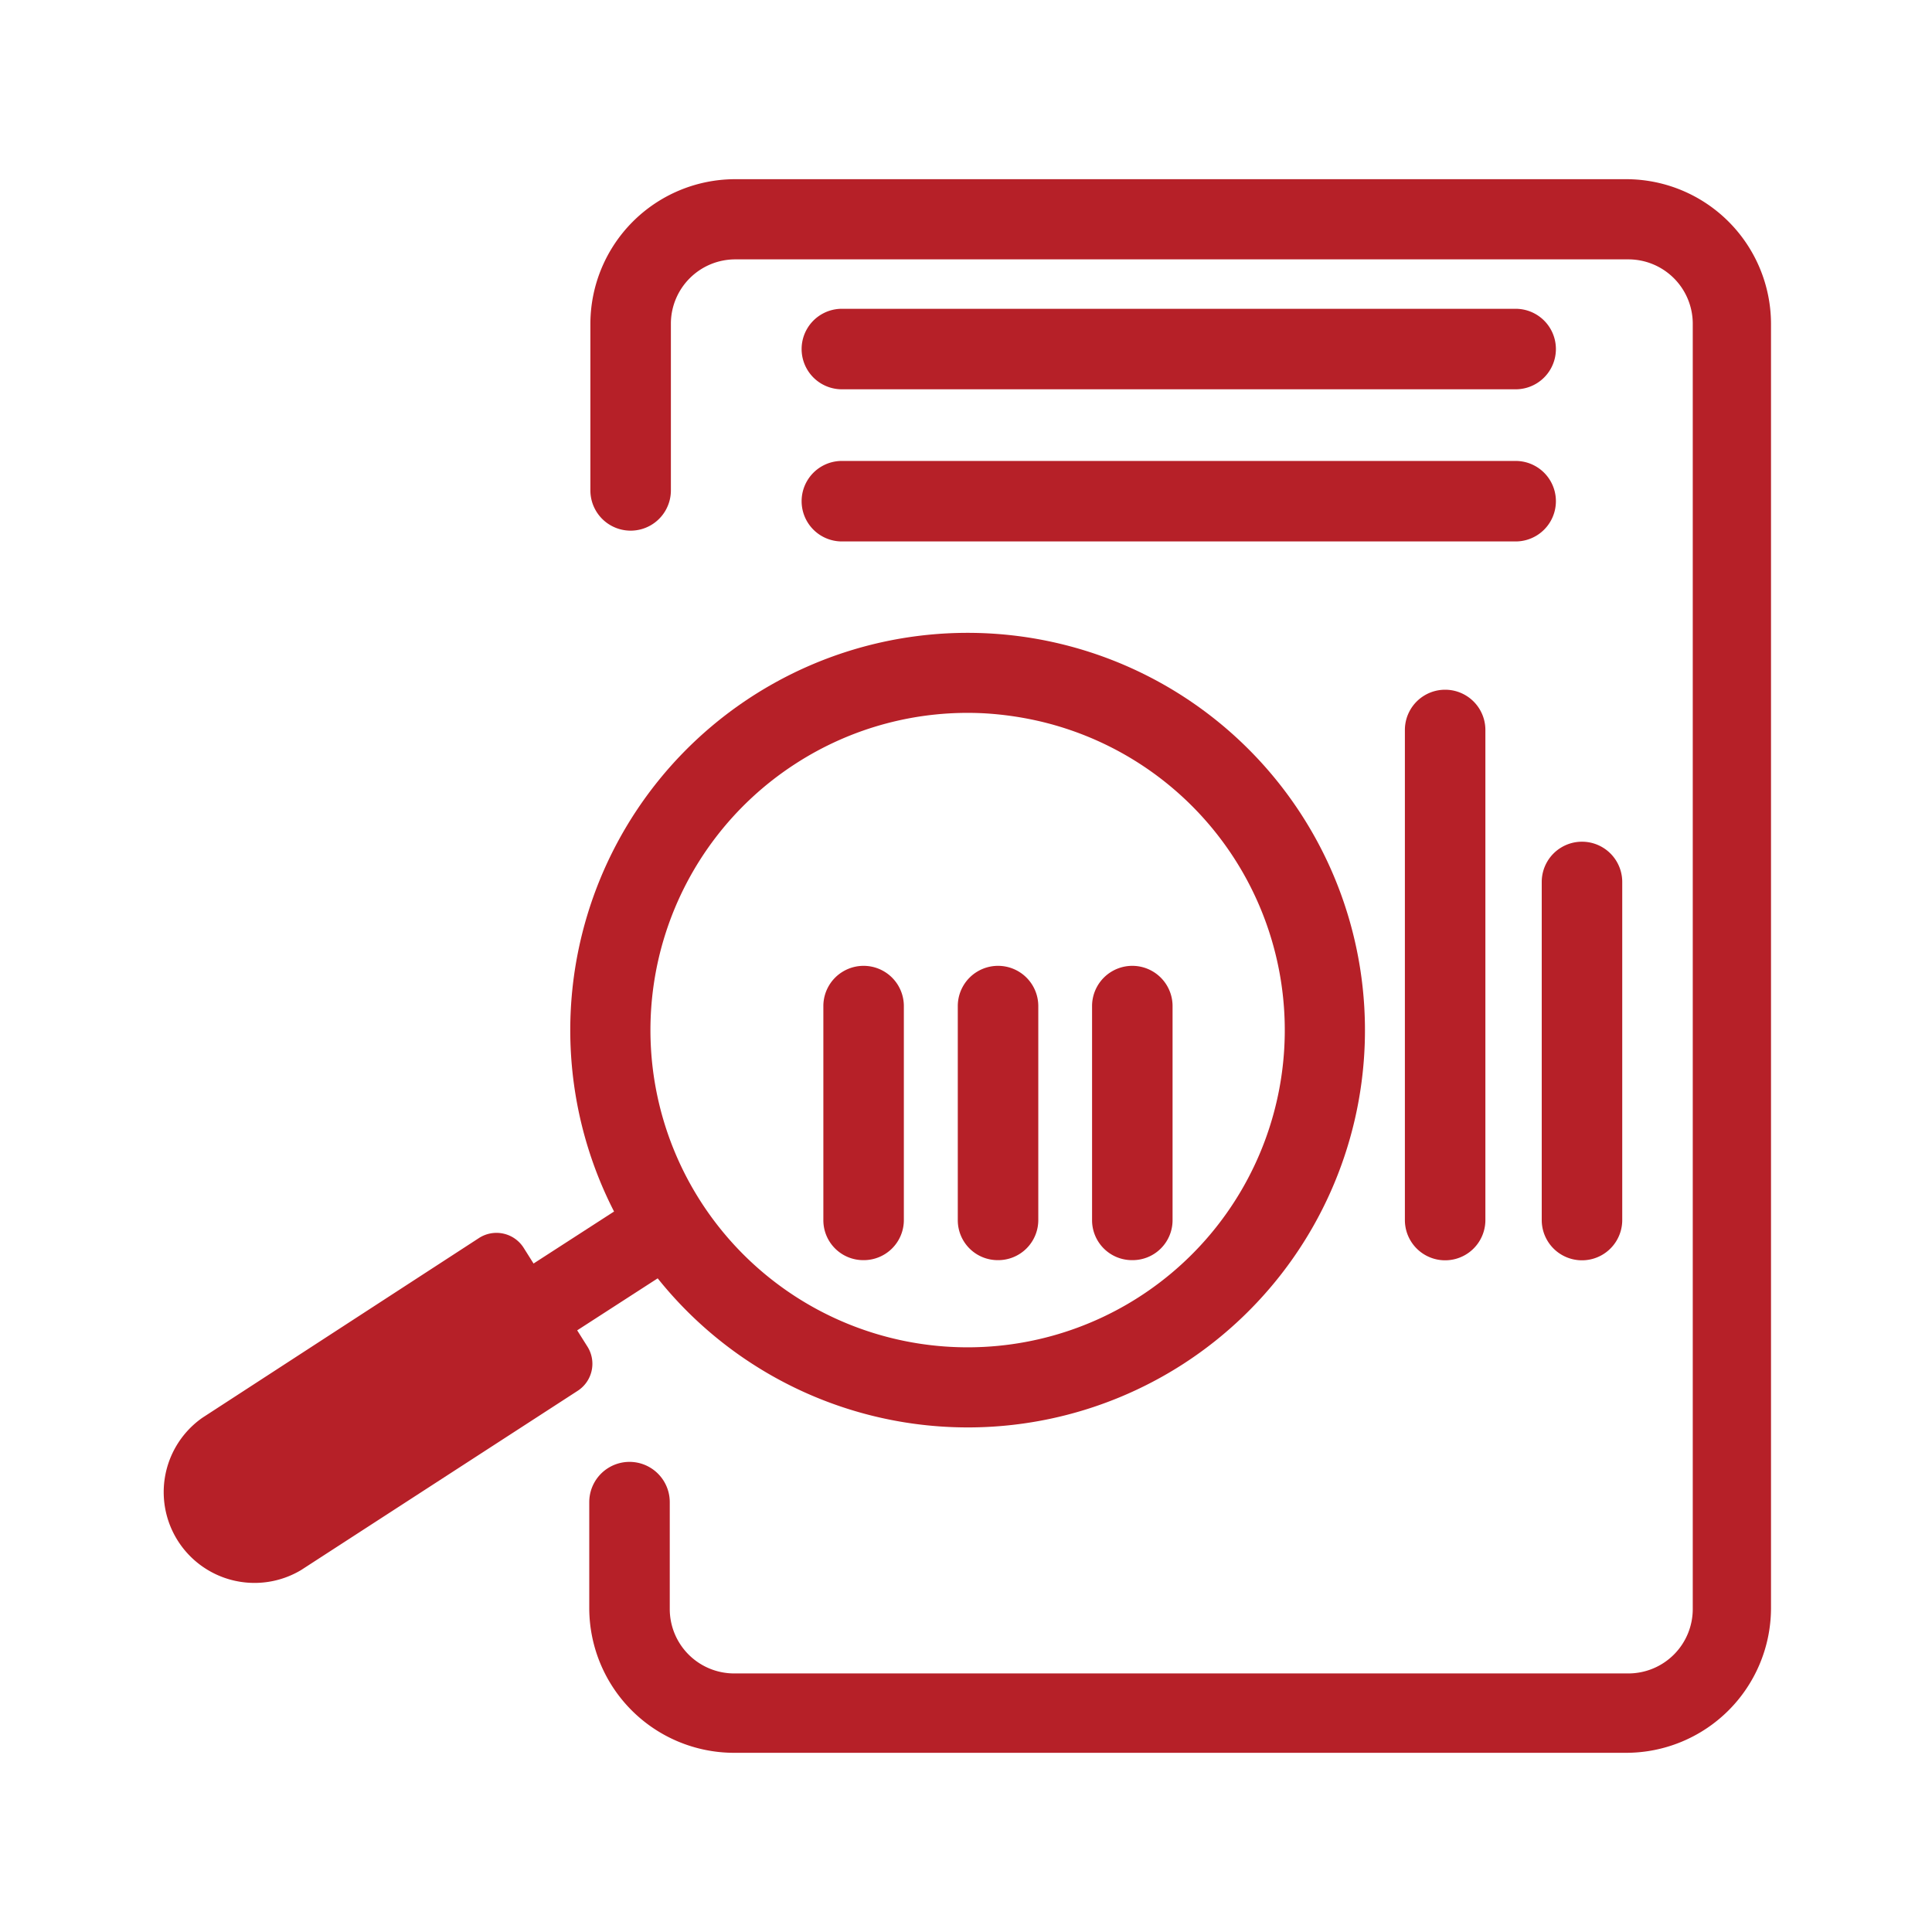
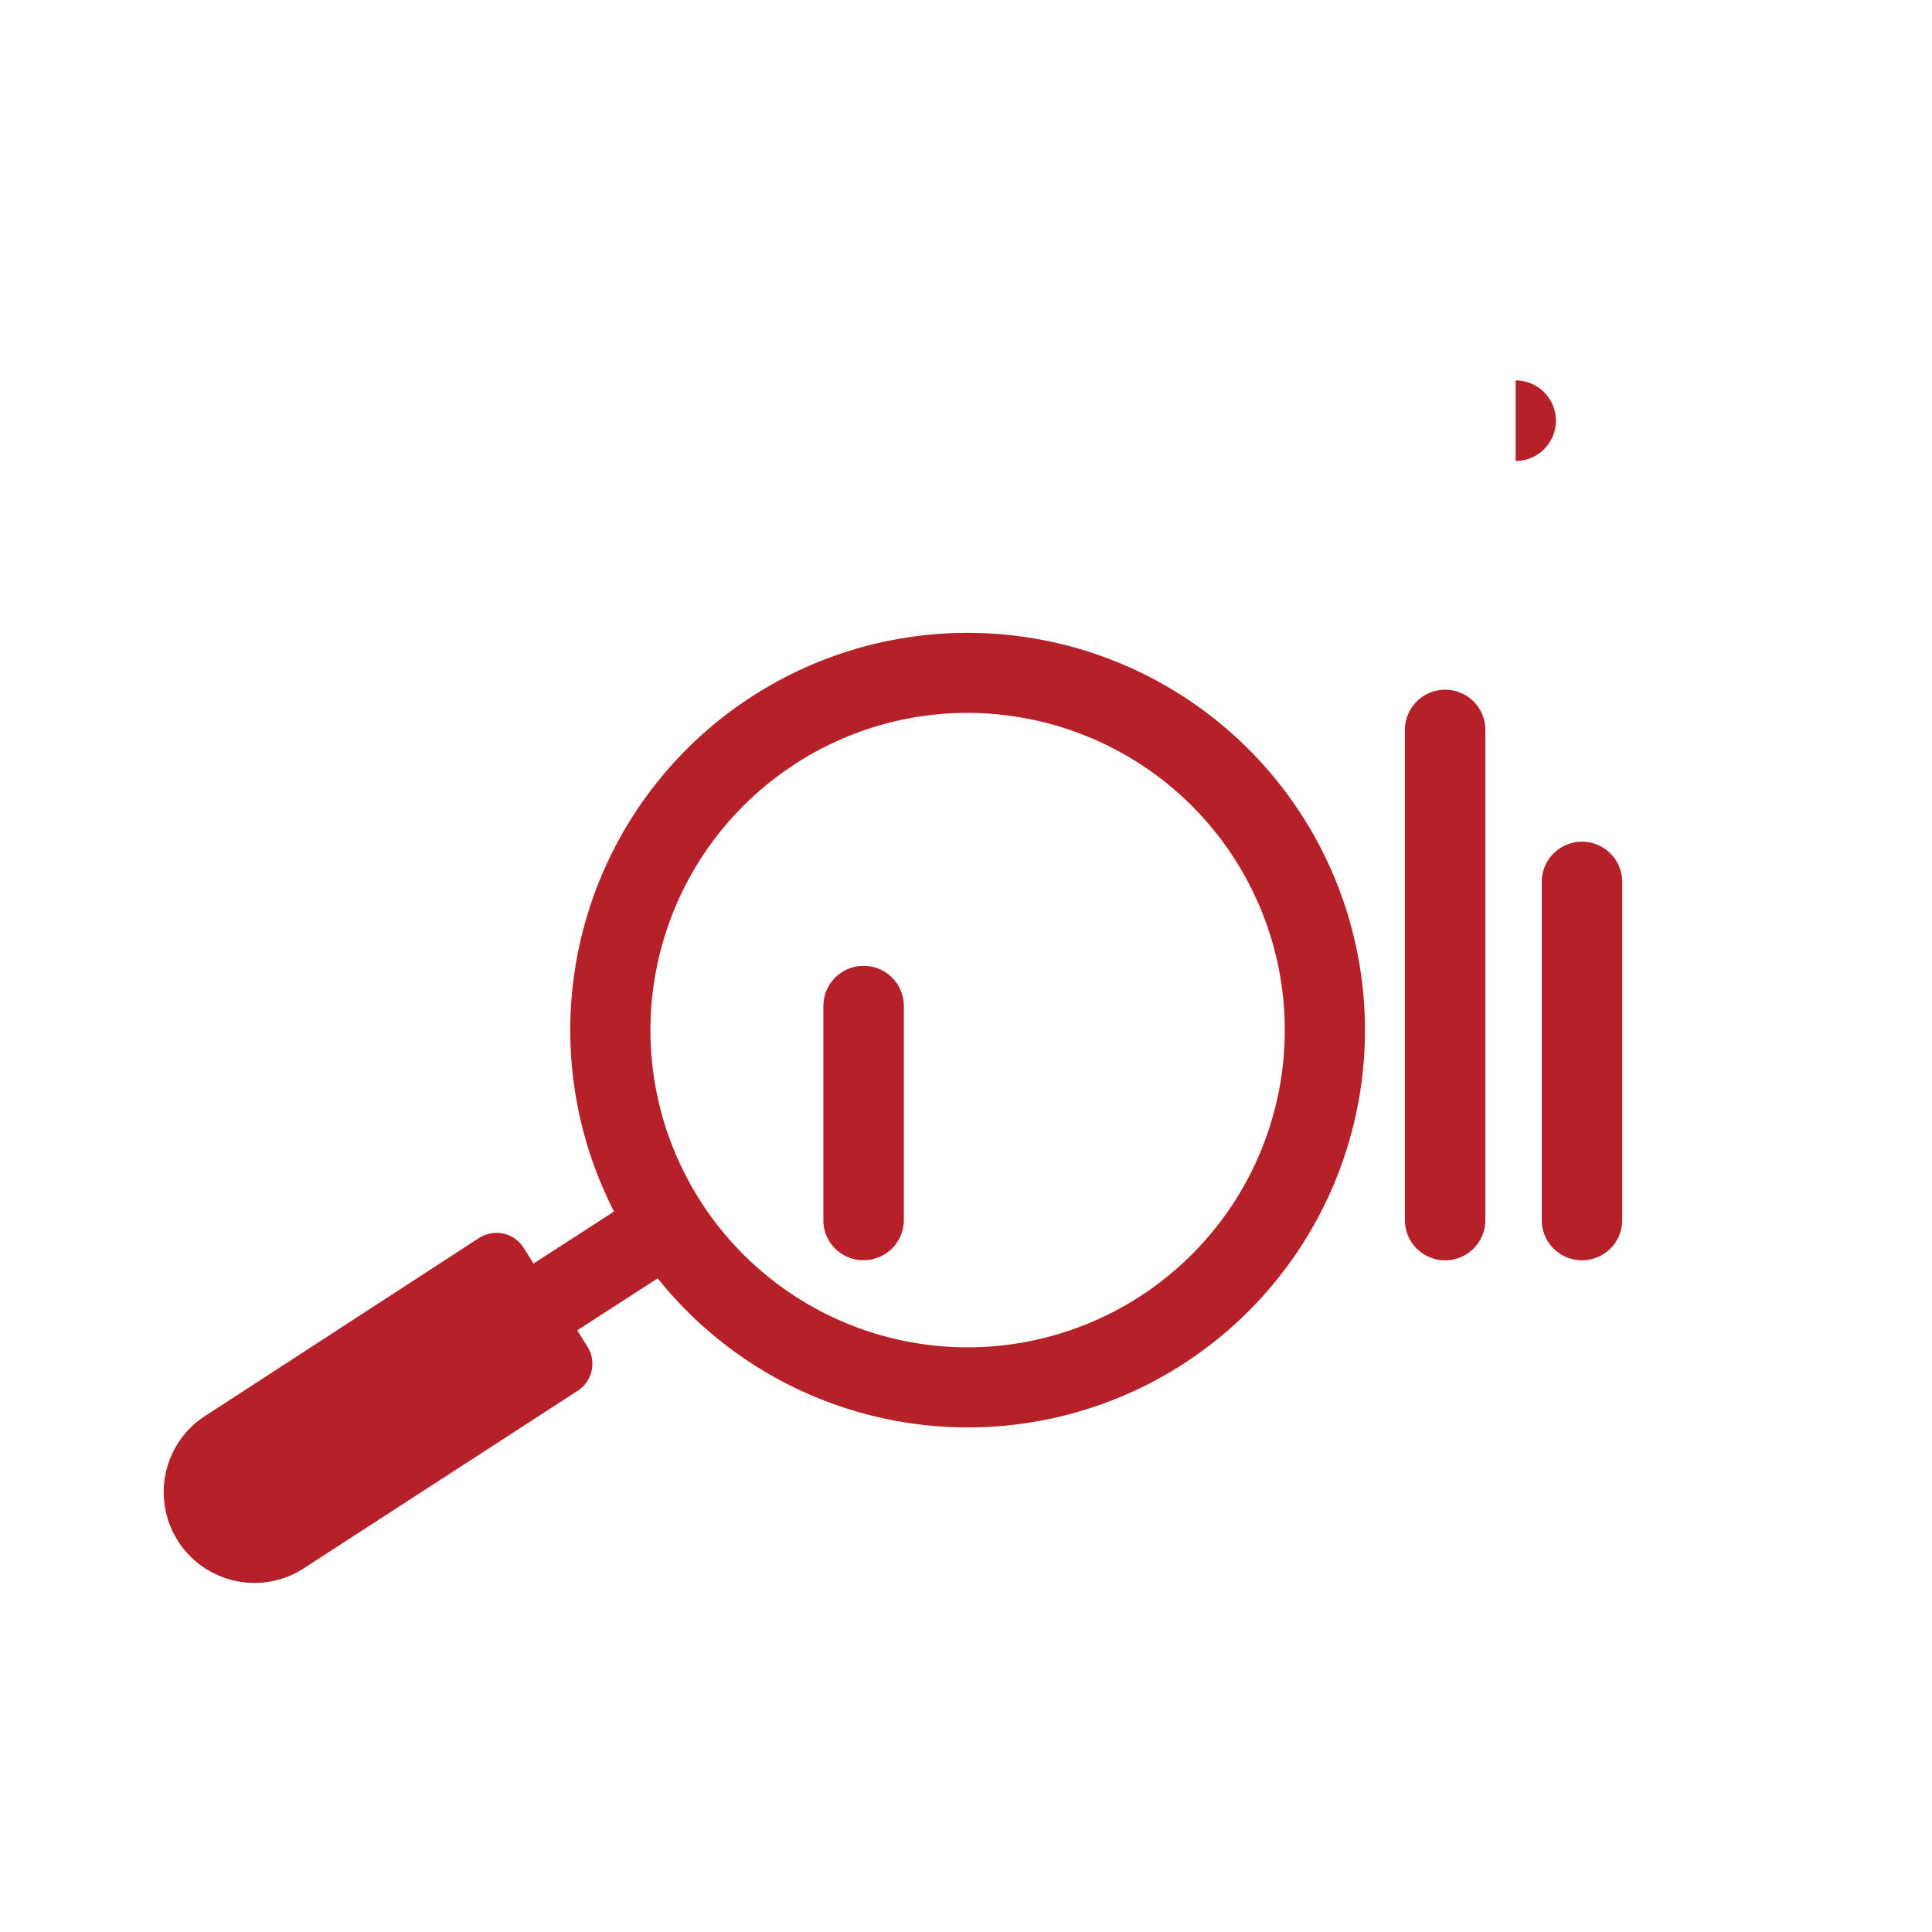
<svg xmlns="http://www.w3.org/2000/svg" id="Layer_1" data-name="Layer 1" viewBox="0 0 120 120">
  <defs>
    <style>.cls-1{fill:none;}.cls-2{fill:#b62028;}</style>
  </defs>
  <title>06_DataInsight0</title>
-   <rect class="cls-1" width="120" height="120" />
-   <path class="cls-2" d="M101.07,11.13H45.6a9,9,0,0,0-8.93,8.93v10.4a2.49,2.49,0,0,0,5,0V20.06a4,4,0,0,1,4-3.95h55.47a4,4,0,0,1,4,3.95V99.94a4,4,0,0,1-4,4H45.6a4,4,0,0,1-4-4V93.3a2.49,2.49,0,0,0-5,0v6.64a9,9,0,0,0,8.93,8.93h55.47A9,9,0,0,0,110,99.94V20.06A9,9,0,0,0,101.07,11.13Z" />
-   <path class="cls-2" d="M94.14,28.63H52.29a2.49,2.49,0,0,0,0,5H94.14a2.49,2.49,0,0,0,0-5Z" />
-   <path class="cls-2" d="M94.14,19.18H52.29a2.49,2.49,0,0,0,0,5H94.14a2.49,2.49,0,0,0,0-5Z" />
+   <path class="cls-2" d="M94.14,28.63H52.29H94.14a2.49,2.49,0,0,0,0-5Z" />
  <path class="cls-2" d="M53.65,78.27a2.49,2.49,0,0,0,2.49-2.49V62.49a2.49,2.49,0,0,0-5,0V75.78A2.48,2.48,0,0,0,53.65,78.27Z" />
-   <path class="cls-2" d="M62,78.27a2.49,2.49,0,0,0,2.49-2.49V62.49a2.49,2.49,0,0,0-5,0V75.78A2.48,2.48,0,0,0,62,78.27Z" />
-   <path class="cls-2" d="M70.34,78.27a2.48,2.48,0,0,0,2.49-2.49V62.49a2.49,2.49,0,1,0-5,0V75.78A2.48,2.48,0,0,0,70.34,78.27Z" />
  <path class="cls-2" d="M87.26,45.34V75.78a2.49,2.49,0,0,0,5,0V45.34a2.49,2.49,0,0,0-5,0Z" />
  <path class="cls-2" d="M95.76,75.78a2.49,2.49,0,1,0,5,0v-21a2.49,2.49,0,1,0-5,0Z" />
  <path class="cls-2" d="M36.48,83.63l-.63-1,5-3.23A24.67,24.67,0,0,0,73.52,84.7a24.68,24.68,0,1,0-35.38-9.45l-5,3.23-.63-1a2,2,0,0,0-2.75-.59L12.57,88.06a5.64,5.64,0,0,0,6.13,9.46L35.89,86.38A2,2,0,0,0,36.48,83.63ZM49.39,47.45a19.65,19.65,0,0,1,11.83-3.14,20.59,20.59,0,0,1,3,.41,19.7,19.7,0,1,1-14.83,2.73Z" />
</svg>